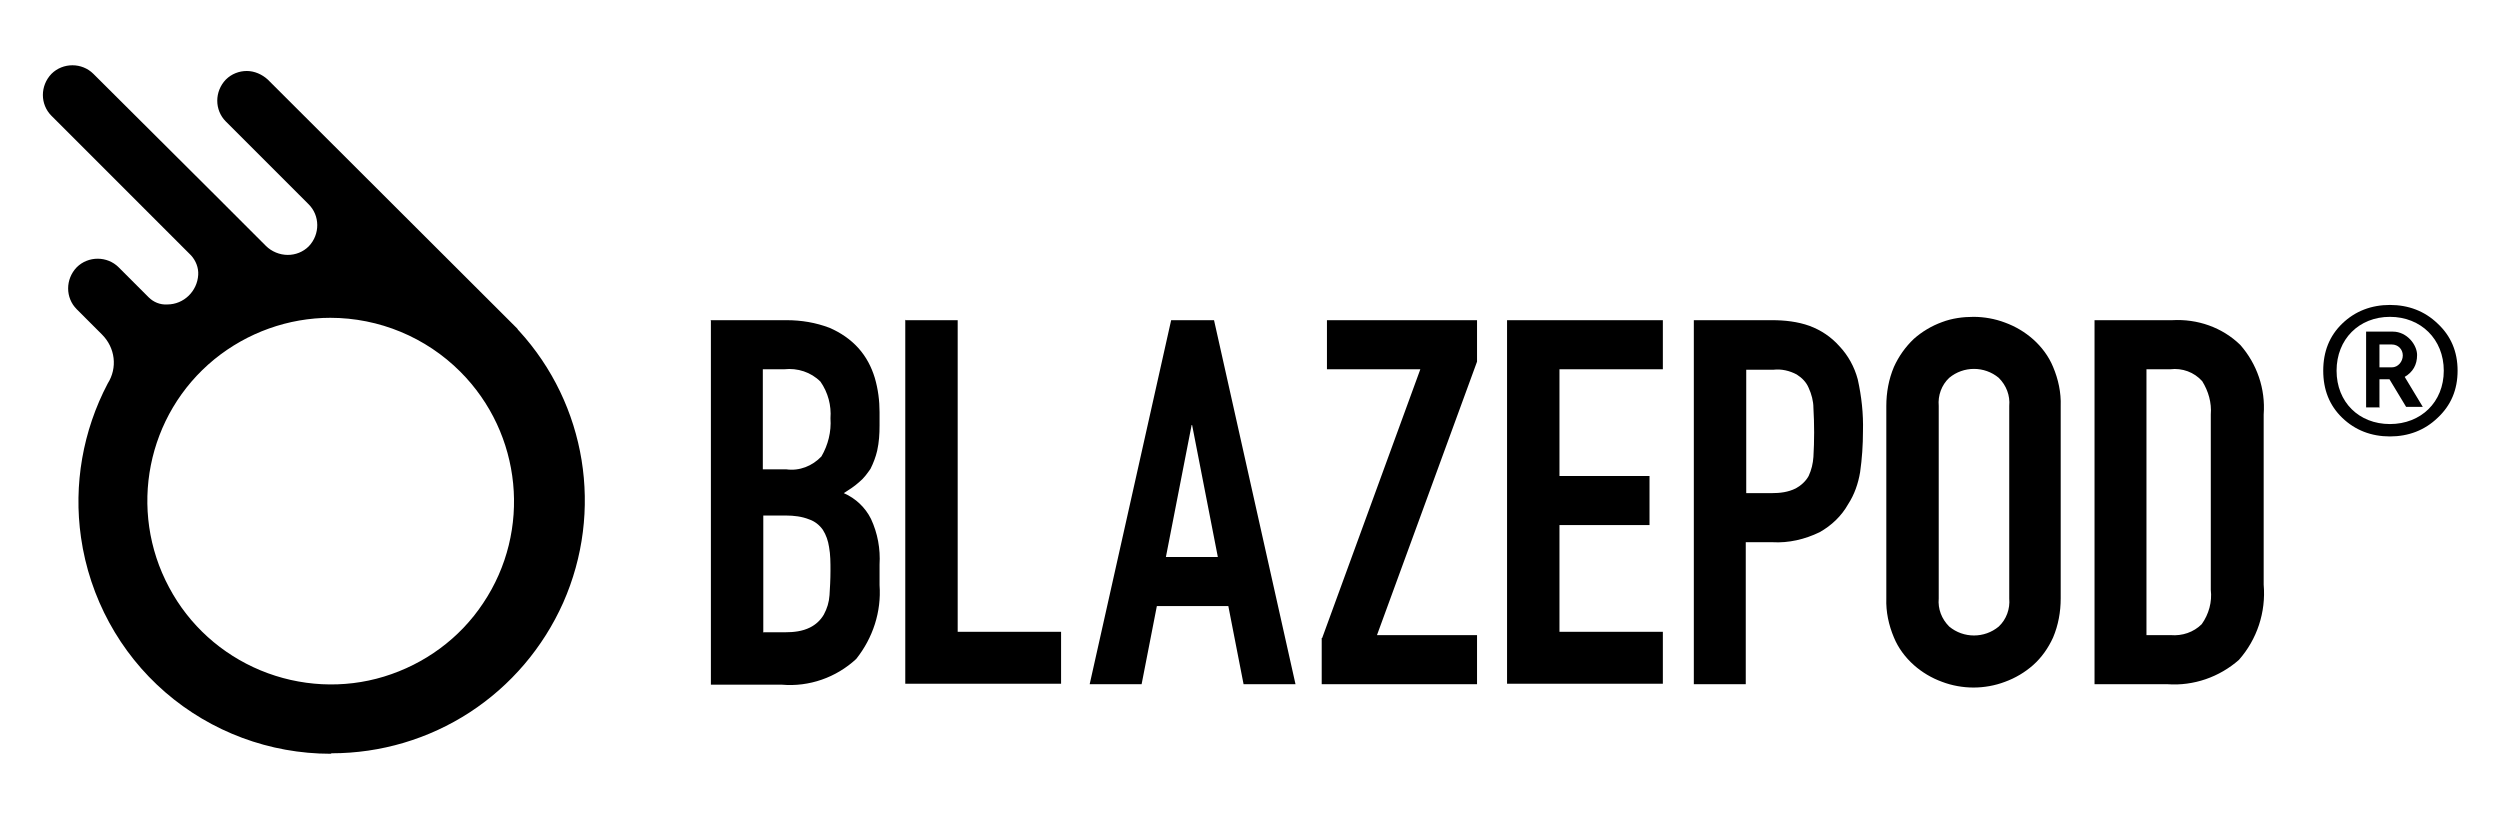
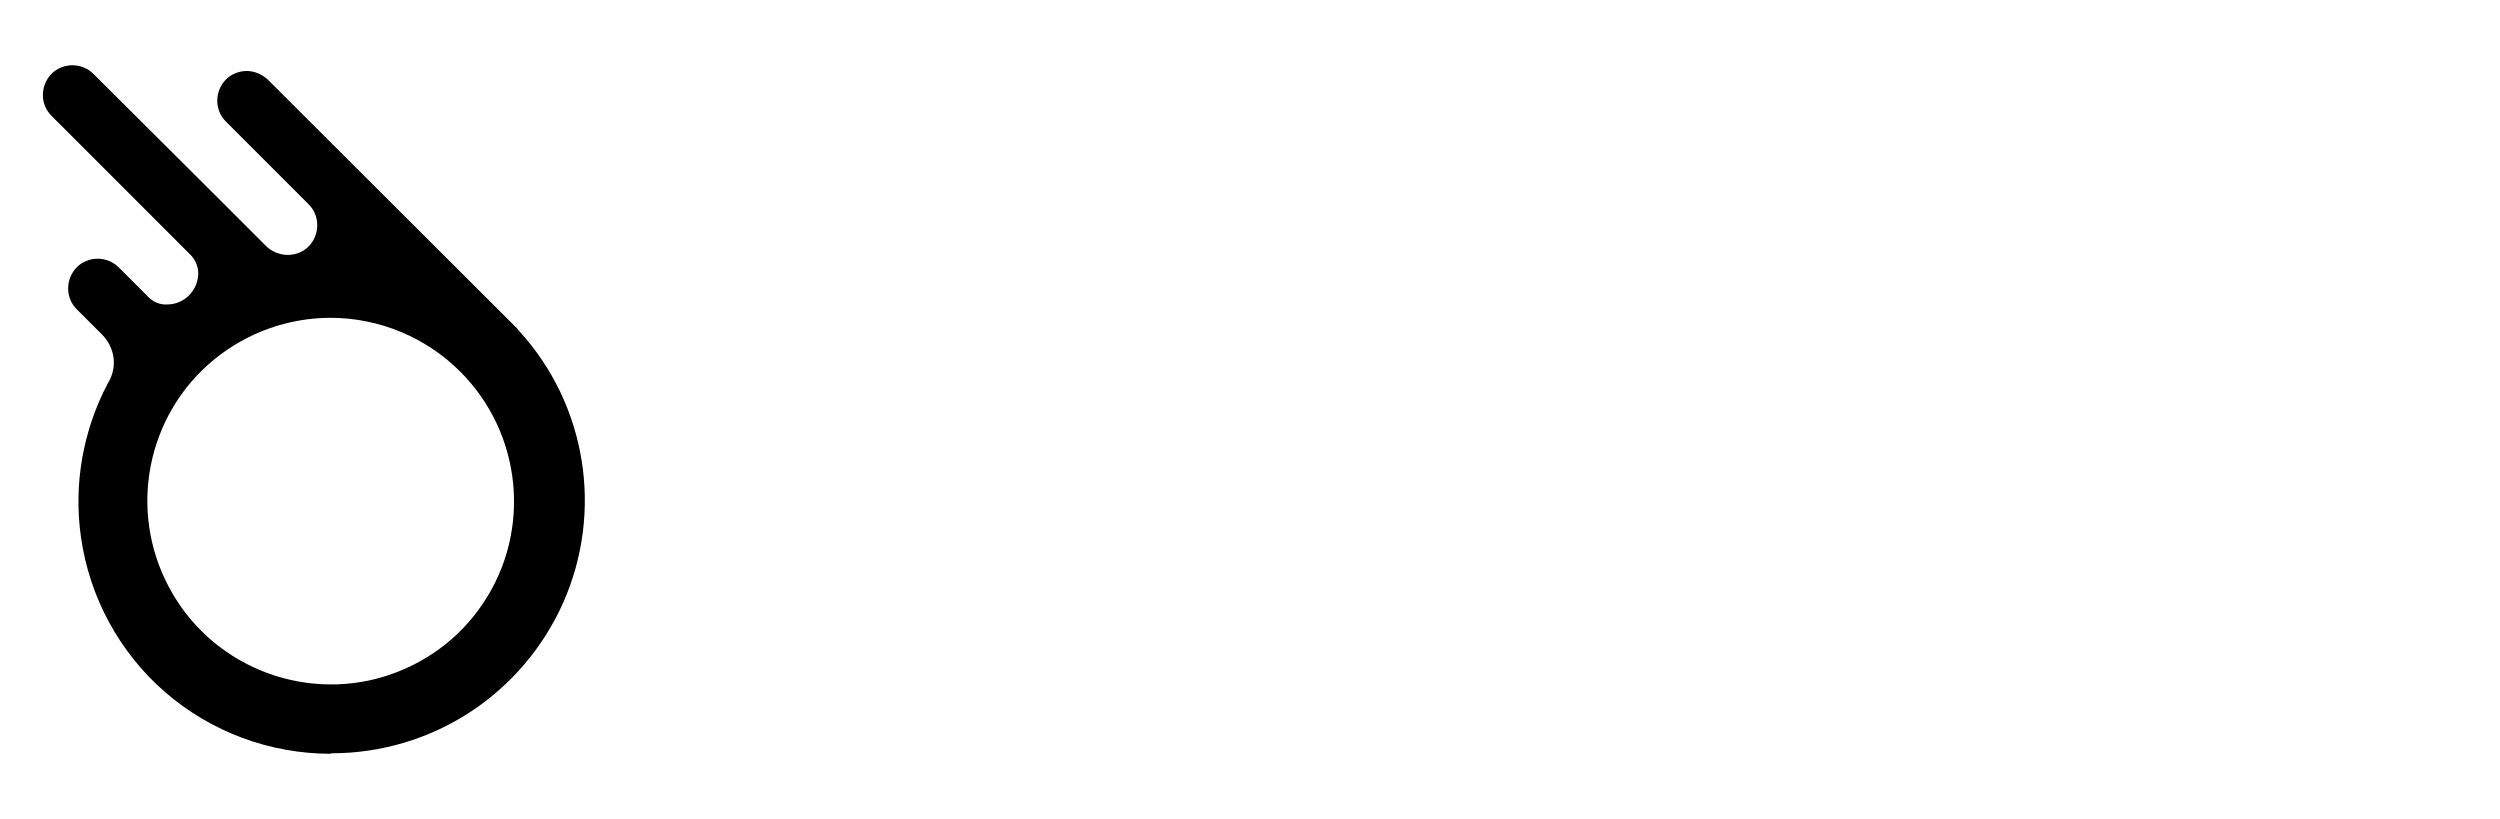
<svg xmlns="http://www.w3.org/2000/svg" id="Calque_1" version="1.1" viewBox="0 0 524.7 171.9">
-   <path d="M149.1,67.2h16c3.1,0,6.1.5,9,1.6,2.3,1,4.4,2.4,6.1,4.3,1.6,1.8,2.7,3.9,3.4,6.2.7,2.4,1,4.8,1,7.2v2.8c0,1.8-.1,3.5-.5,5.3-.3,1.3-.8,2.6-1.4,3.8-.7,1-1.4,2-2.4,2.8-1,.9-2.1,1.6-3.2,2.3,2.5,1.1,4.5,3,5.7,5.4,1.4,3,2,6.3,1.8,9.6v4.3c.4,5.6-1.4,11.1-4.9,15.5-4.2,3.9-9.9,5.9-15.6,5.4h-14.9v-76.4h0l-.1-.1ZM160.1,98.5h4.9c2.8.4,5.5-.7,7.4-2.7,1.4-2.4,2.1-5.2,1.9-8,.2-2.7-.5-5.4-2.1-7.7-2-2-4.8-2.9-7.6-2.6h-4.5v21h0ZM160.1,132.7h4.7c1.8,0,3.6-.2,5.2-1,1.2-.6,2.2-1.5,2.9-2.7.7-1.3,1.1-2.6,1.2-4.1.1-1.6.2-3.3.2-5.1,0-1.7,0-3.4-.3-5-.2-1.3-.6-2.5-1.3-3.6-.7-1-1.7-1.8-2.9-2.2-1.5-.6-3.2-.8-4.8-.8h-4.8v24.4h0l-.1.1ZM190.1,67.2h10.9v65.4h21.7v10.9h-32.7v-76.4l.1.1ZM245.7,67.2h9.1l17.1,76.4h-10.9l-3.2-16.4h-15l-3.2,16.4h-10.9l17.1-76.4h-.1ZM250.3,89.2h-.2l-5.4,27.7h10.9l-5.4-27.7h.1ZM277.5,133.9l20.6-56.4h-19.6v-10.3h31.5v8.7l-21,57.4h21v10.3h-32.6v-9.7h.1ZM316.3,67.2h32.7v10.3h-21.7v22.4h18.9v10.3h-18.9v22.4h21.7v10.9h-32.7v-76.4.1ZM355.5,67.2h16.4c2.7,0,5.4.3,7.9,1.2,2.4.9,4.5,2.3,6.2,4.2,1.9,2,3.2,4.4,3.9,7,.8,3.6,1.2,7.2,1.1,10.9,0,2.9-.2,5.8-.6,8.6-.4,2.4-1.2,4.7-2.5,6.7-1.4,2.5-3.5,4.5-6,5.9-3.1,1.5-6.5,2.3-9.9,2.1h-5.6v29.8h-10.9v-76.4h0ZM366.5,103.5h5.3c1.8,0,3.5-.2,5.1-1,1.1-.6,2.1-1.5,2.7-2.6.6-1.3.9-2.6,1-4,.2-3.4.2-6.9,0-10.3,0-1.4-.4-2.9-1-4.2-.5-1.2-1.4-2.1-2.5-2.8-1.5-.8-3.2-1.2-4.9-1h-5.7v26h0v-.1ZM395.9,85.2c0-2.8.5-5.6,1.6-8.2,1-2.2,2.4-4.2,4.2-5.9,1.7-1.5,3.7-2.7,5.9-3.5,2.1-.8,4.4-1.1,6.6-1.1s4.5.4,6.6,1.2c2.2.8,4.2,2,5.9,3.5,1.8,1.6,3.3,3.6,4.2,5.8,1.1,2.6,1.7,5.4,1.6,8.2v40.4c0,2.8-.5,5.6-1.6,8.2-1,2.2-2.4,4.2-4.2,5.8-1.7,1.5-3.7,2.7-5.9,3.5-2.1.8-4.4,1.2-6.6,1.2s-4.5-.4-6.6-1.2c-2.2-.8-4.2-2-5.9-3.5-1.8-1.6-3.3-3.6-4.2-5.8-1.1-2.6-1.7-5.4-1.6-8.2v-40.4ZM406.9,125.6c-.2,2.2.6,4.3,2.2,5.9,3,2.5,7.4,2.5,10.4,0,1.6-1.5,2.4-3.7,2.2-5.9v-40.4c.2-2.2-.6-4.3-2.2-5.9-3-2.5-7.4-2.5-10.4,0-1.6,1.5-2.4,3.7-2.2,5.9v40.3h0v.1ZM439.7,67.2h16.2c5.3-.3,10.5,1.5,14.3,5.2,3.5,4,5.3,9.2,4.9,14.6v35.7c.5,5.8-1.4,11.5-5.2,15.8-4.1,3.6-9.5,5.5-15,5.1h-15.3v-76.4h.1ZM450.6,133.3h5c2.4.2,4.8-.6,6.5-2.3,1.5-2.1,2.2-4.7,1.9-7.2v-36.8c.2-2.5-.5-4.9-1.8-7-1.7-1.9-4.2-2.8-6.7-2.5h-5v55.8h.1Z" />
  <path d="M69.4,158.2c-12.8,0-25.1-4.6-34.7-12.9-9.6-8.3-15.9-19.9-17.7-32.5-1.6-11.1.4-22.4,5.6-32.3h0c2.1-3.3,1.6-7.5-1.2-10.3l-5.3-5.3c-2.4-2.4-2.4-6.3,0-8.8,1.2-1.2,2.8-1.8,4.4-1.8s3.2.6,4.4,1.8l2.3,2.3,2.3,2.3,1.7,1.7c1,1,2.4,1.6,3.9,1.5,3.5,0,6.3-2.8,6.5-6.2.1-1.5-.5-3-1.5-4.1l-4.8-4.8-14.6-14.6-9.9-9.9c-2.4-2.4-2.4-6.3,0-8.8,1.2-1.2,2.8-1.8,4.4-1.8s3.2.6,4.4,1.8l25.5,25.4,10.7,10.7c1.2,1.2,2.9,1.9,4.6,1.9,1.6,0,3.2-.6,4.4-1.8,2.4-2.5,2.4-6.5-.1-8.9l-3.6-3.6-13.7-13.7c-2.4-2.4-2.4-6.3,0-8.8,1.2-1.2,2.8-1.8,4.4-1.8s3.2.7,4.4,1.8l52.3,52.2s.2.2.2.3l.2.2c14.2,15.5,17.8,37.9,9.3,57.1-4.2,9.4-11,17.4-19.6,23-8.6,5.6-18.7,8.6-29,8.6h0l-.2.1ZM69.4,66.7c-8.9,0-17.5,3.1-24.4,8.7-14.2,11.6-18.2,31.7-9.5,47.9,4.2,7.9,11,14,19.2,17.4,8.2,3.4,17.4,3.9,25.9,1.3,8.5-2.6,15.9-8,20.8-15.4,10.2-15.2,8.2-35.6-4.8-48.6-7.2-7.2-17-11.3-27.3-11.3h.1Z" />
-   <path d="M511.6,87.7c2.8-2.6,4.2-5.9,4.2-9.9s-1.4-7.3-4.2-9.9c-2.7-2.6-6.1-3.9-10-3.9s-7.3,1.3-10,3.9-4,5.9-4,9.9,1.3,7.3,4,9.9,6.1,3.9,10,3.9,7.3-1.3,10-3.9h0ZM512.9,77.8c0,6.6-4.8,11.2-11.3,11.2s-11.2-4.6-11.2-11.2,4.7-11.3,11.2-11.3,11.3,4.7,11.3,11.3ZM499.4,85.4v-5.8h2.1l3.5,5.8h3.5l-3.8-6.3c1.7-1,2.6-2.5,2.6-4.6s-2.1-4.9-5.1-4.9h-5.6v15.9h2.9l-.1-.1ZM499.4,72.3h2.6c1.3,0,2.3,1,2.3,2.3s-1,2.5-2.3,2.5h-2.6v-4.9.1Z" />
</svg>